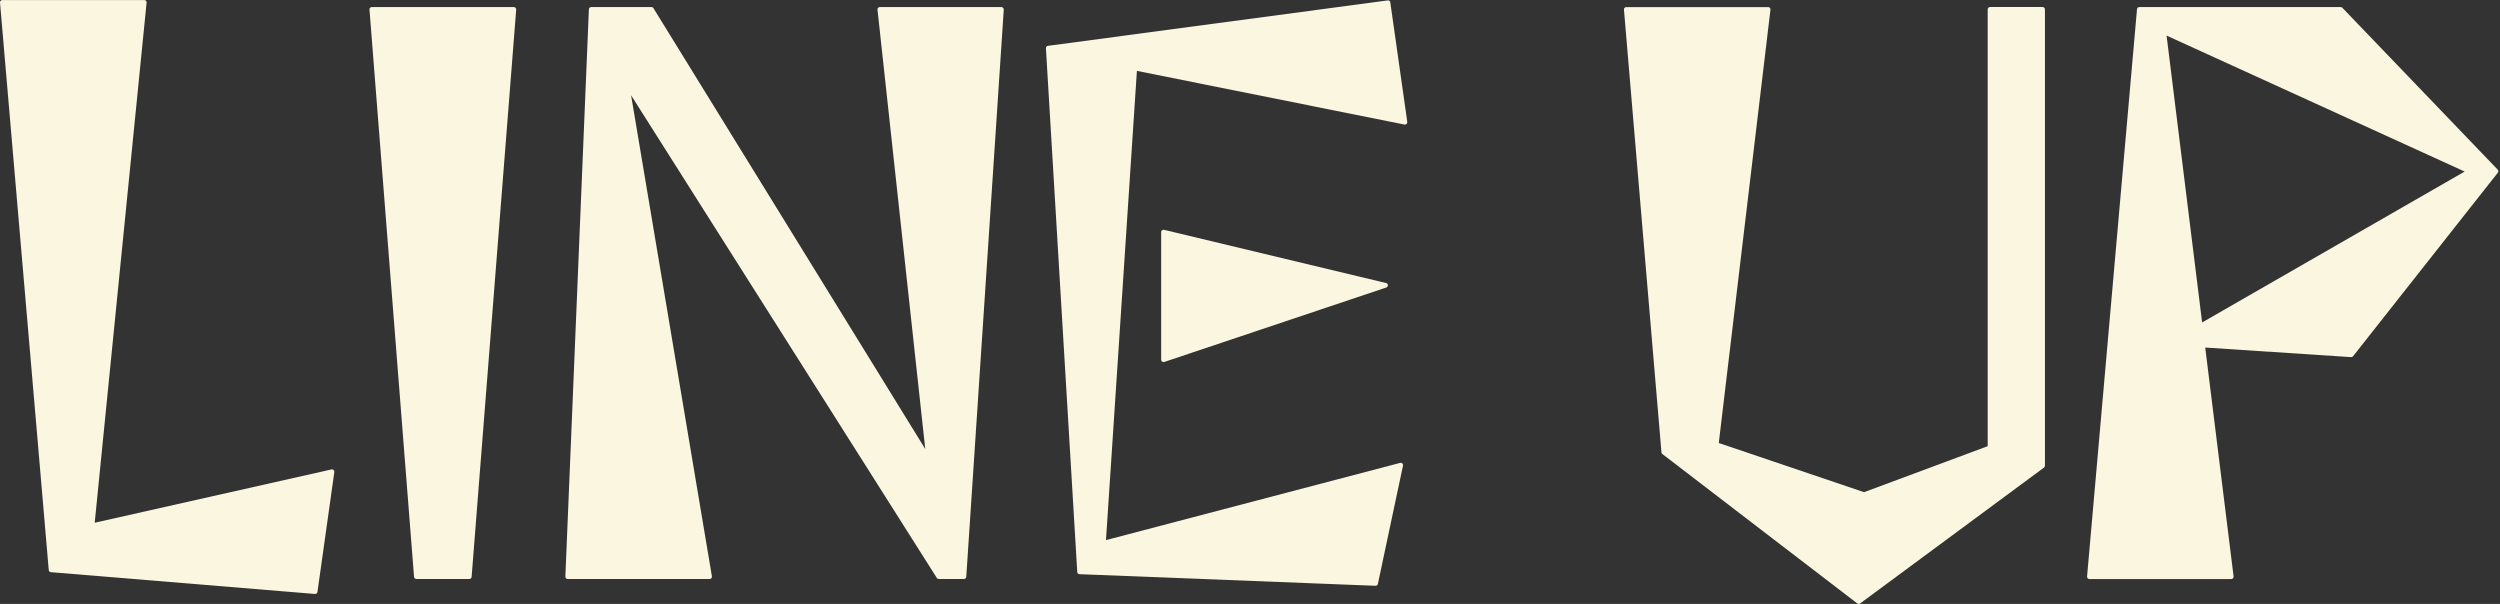
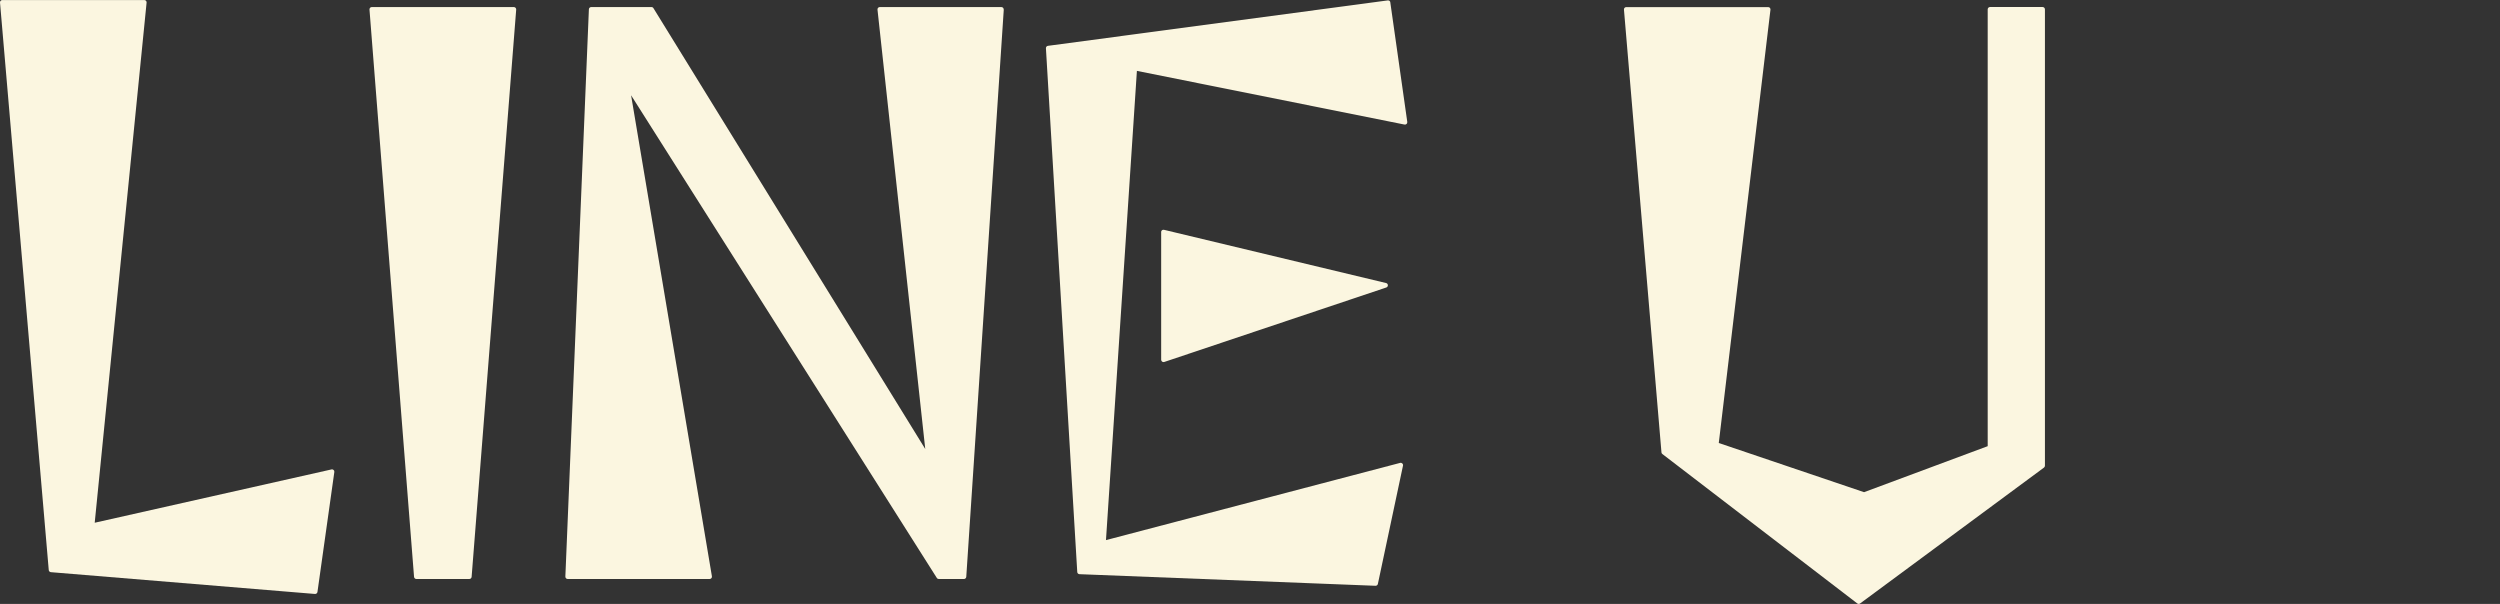
<svg xmlns="http://www.w3.org/2000/svg" width="356" height="86" viewBox="0 0 356 86" fill="none">
  <rect x="0" y="0" width="356" height="86" fill="#333333" stroke="none" />
  <path d="M197.977 0.325L200.397 17.366C200.427 17.593 200.229 17.779 200.008 17.738L161.895 10.093L157.491 76.911L199.379 65.915C199.618 65.851 199.839 66.061 199.787 66.305L196.209 83.154C196.174 83.311 196.034 83.421 195.871 83.415L153.715 81.763C153.546 81.757 153.407 81.624 153.401 81.455L148.939 6.876C148.927 6.701 149.055 6.55 149.224 6.527L197.617 0.058C197.797 0.034 197.96 0.156 197.989 0.337L197.977 0.325ZM165.351 33.05V51.231C165.351 51.458 165.578 51.615 165.787 51.545L197.407 40.939C197.721 40.835 197.704 40.381 197.378 40.305L165.752 32.725C165.543 32.672 165.345 32.829 165.345 33.045L165.351 33.05Z" fill="#FBF6E0" />
  <path d="M73.506 1.361L67.159 82.147C67.147 82.316 67.002 82.45 66.827 82.45H59.293C59.118 82.45 58.979 82.316 58.961 82.147L52.614 1.361C52.597 1.169 52.748 1.006 52.946 1.006H73.174C73.366 1.006 73.518 1.169 73.506 1.361Z" fill="#FBF6E0" />
  <path d="M252.114 1.372L244.754 63.082L265.442 70.087L283.047 63.536V1.332C283.047 1.151 283.193 1 283.379 1H290.866C291.047 1 291.198 1.145 291.198 1.332V66.317C291.198 66.421 291.146 66.52 291.064 66.584L264.878 85.934C264.762 86.022 264.599 86.022 264.482 85.934L236.72 64.653C236.644 64.595 236.597 64.513 236.592 64.42L231.251 1.367C231.233 1.175 231.385 1.012 231.577 1.012H251.788C251.986 1.012 252.137 1.186 252.114 1.378V1.372Z" fill="#FBF6E0" />
  <path d="M142.938 1.355L137.597 82.141C137.586 82.316 137.44 82.45 137.266 82.45H133.682C133.571 82.45 133.461 82.391 133.403 82.298L89.868 13.567L101.376 82.066C101.41 82.269 101.253 82.45 101.05 82.45H80.839C80.653 82.45 80.501 82.293 80.507 82.106L83.858 1.32C83.864 1.145 84.009 1.006 84.19 1.006H92.771C92.887 1.006 92.992 1.064 93.05 1.163L131.756 63.937L124.955 1.372C124.932 1.175 125.089 1.006 125.281 1.006H142.595C142.787 1.006 142.938 1.169 142.927 1.355H142.938Z" fill="#FBF6E0" />
  <path d="M0.001 0.36L6.942 81.175C6.954 81.338 7.082 81.46 7.245 81.478L44.851 84.579C45.026 84.59 45.183 84.468 45.206 84.294L47.609 67.213C47.644 66.986 47.434 66.794 47.207 66.846L13.487 74.438L20.876 0.366C20.893 0.174 20.742 0.005 20.55 0.005H0.327C0.135 0.005 -0.016 0.168 0.001 0.366V0.36Z" fill="#FBF6E0" />
-   <path d="M355.674 24.155L333.549 1.105C333.485 1.041 333.404 1.006 333.31 1.006H304.634C304.466 1.006 304.32 1.134 304.309 1.308L297.199 82.095C297.182 82.287 297.333 82.456 297.525 82.456H317.736C317.934 82.456 318.085 82.281 318.062 82.083L314.024 49.492L334.794 50.853C334.904 50.859 335.009 50.812 335.073 50.731L355.692 24.591C355.796 24.463 355.785 24.277 355.668 24.161L355.674 24.155ZM313.582 45.914L308.521 5.067L350.967 24.428L313.582 45.919V45.914Z" fill="#FBF6E0" />
</svg>